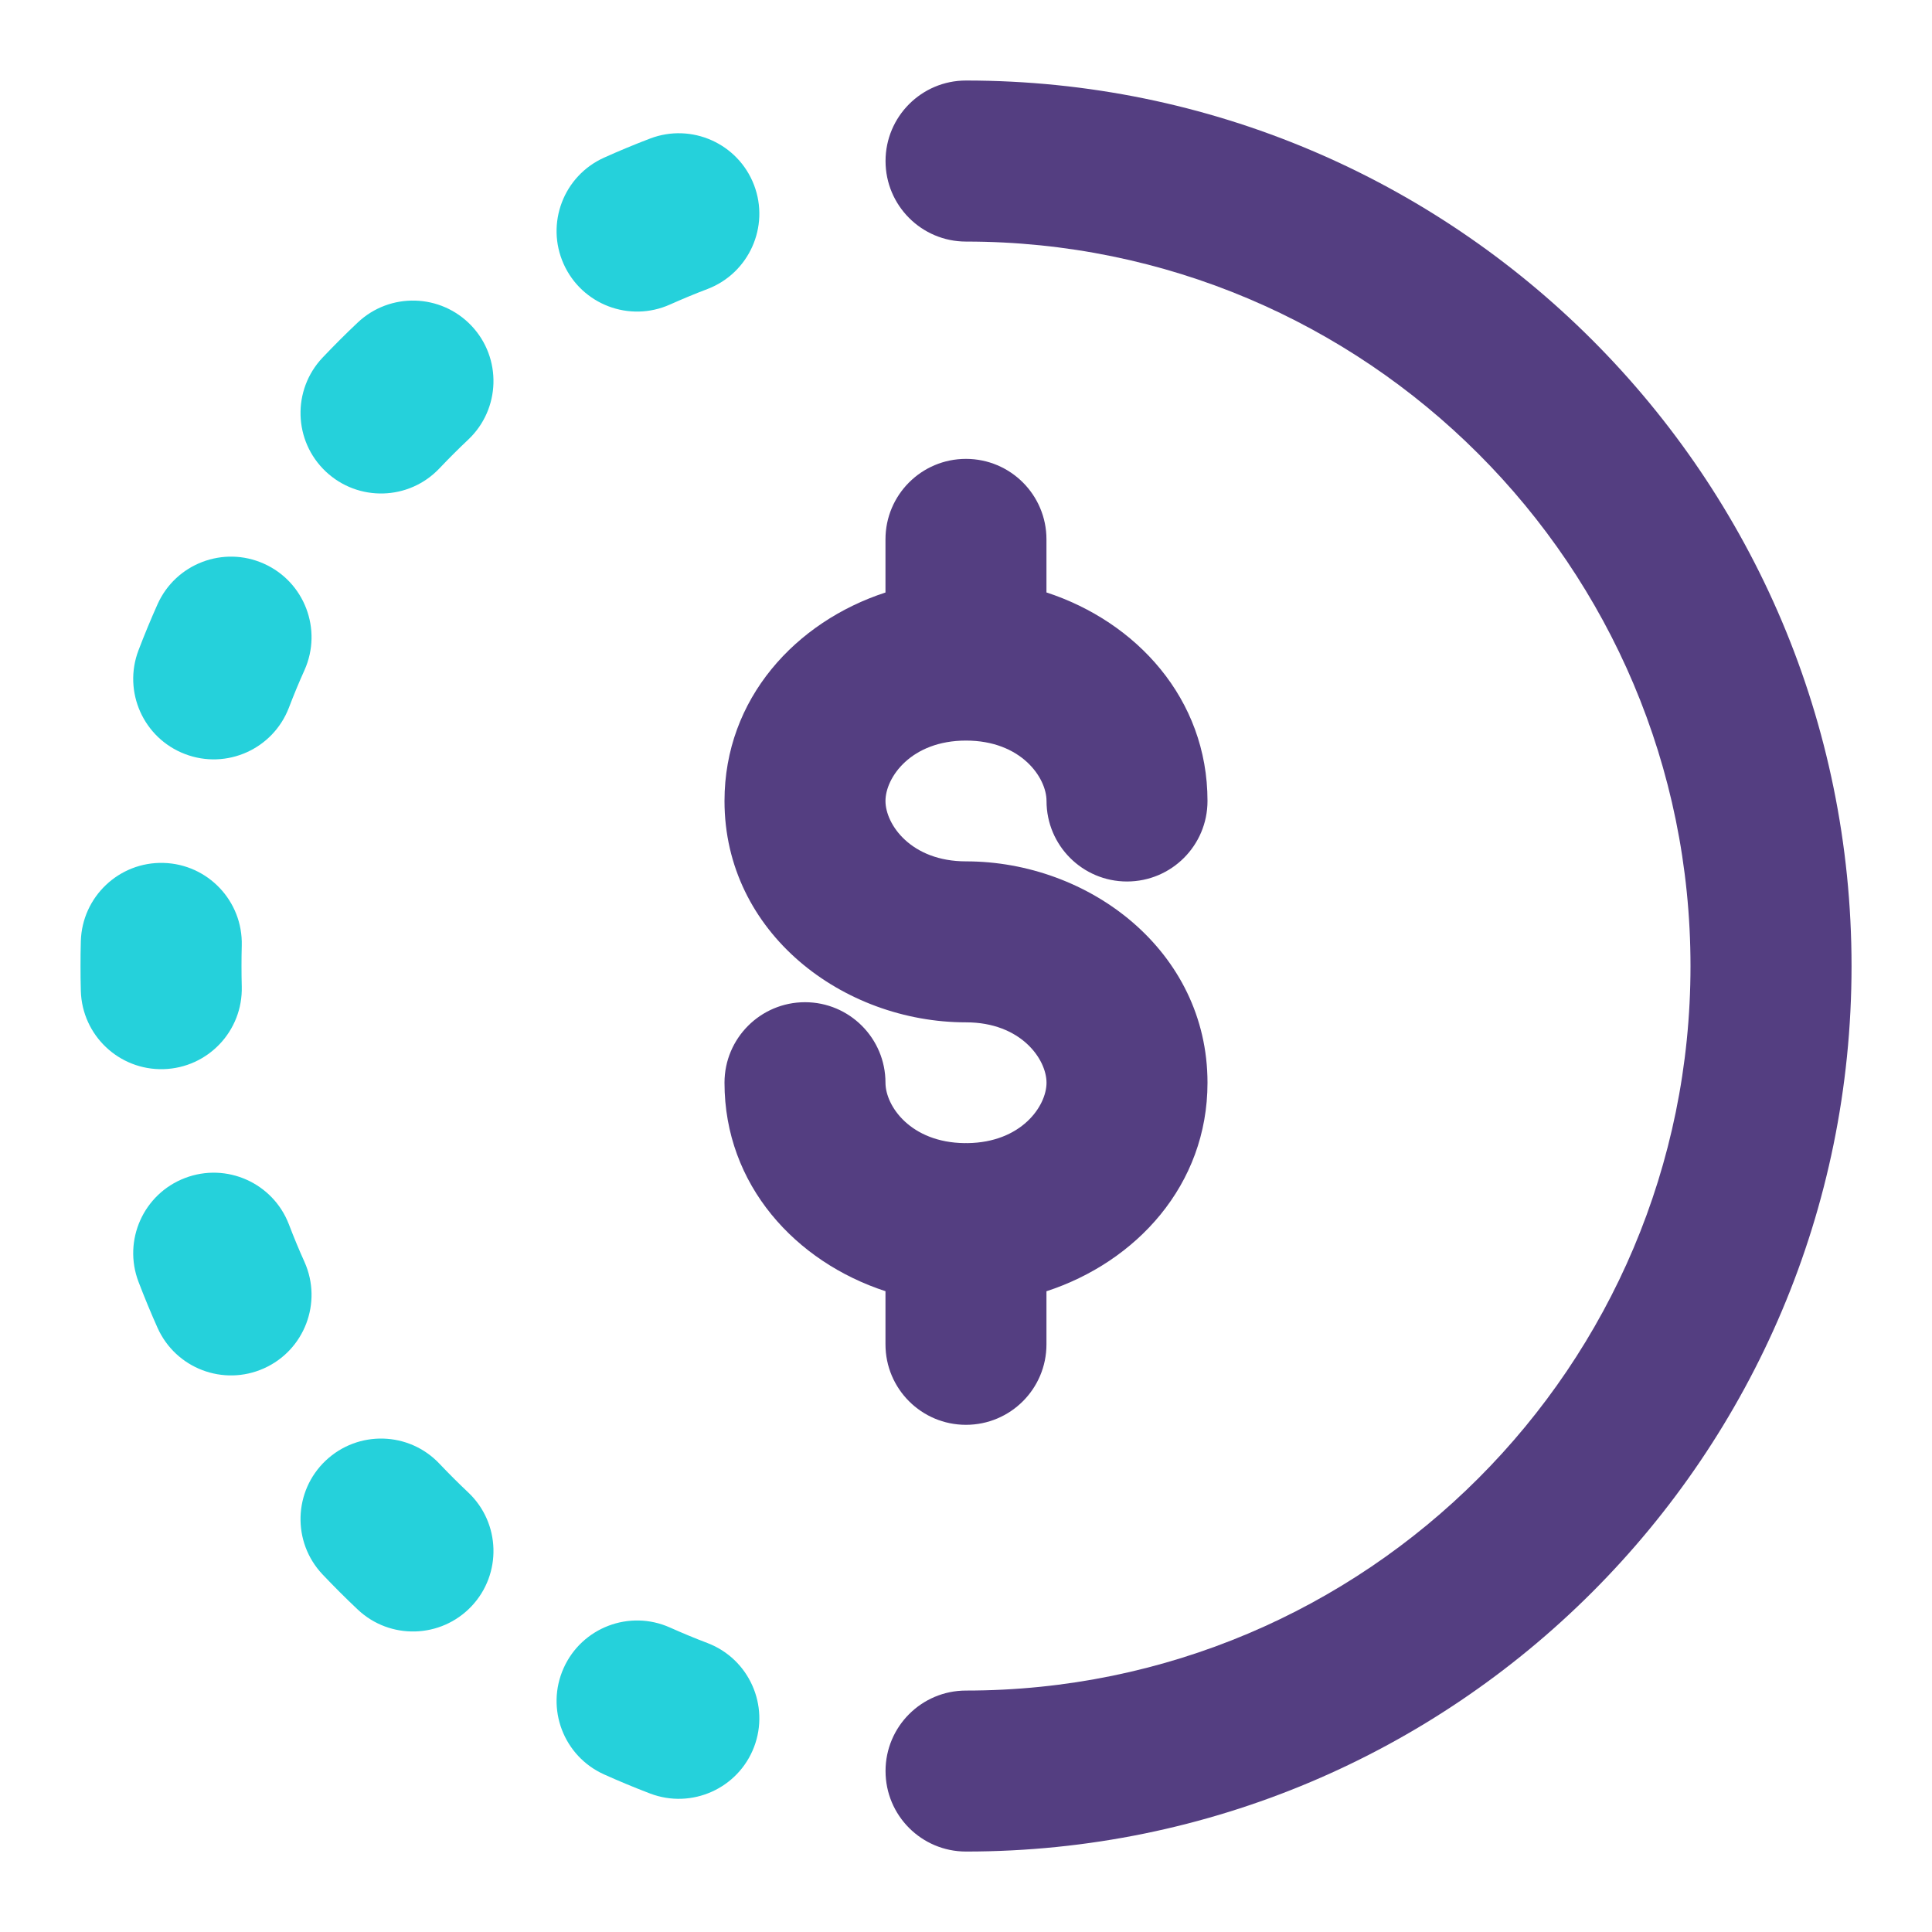
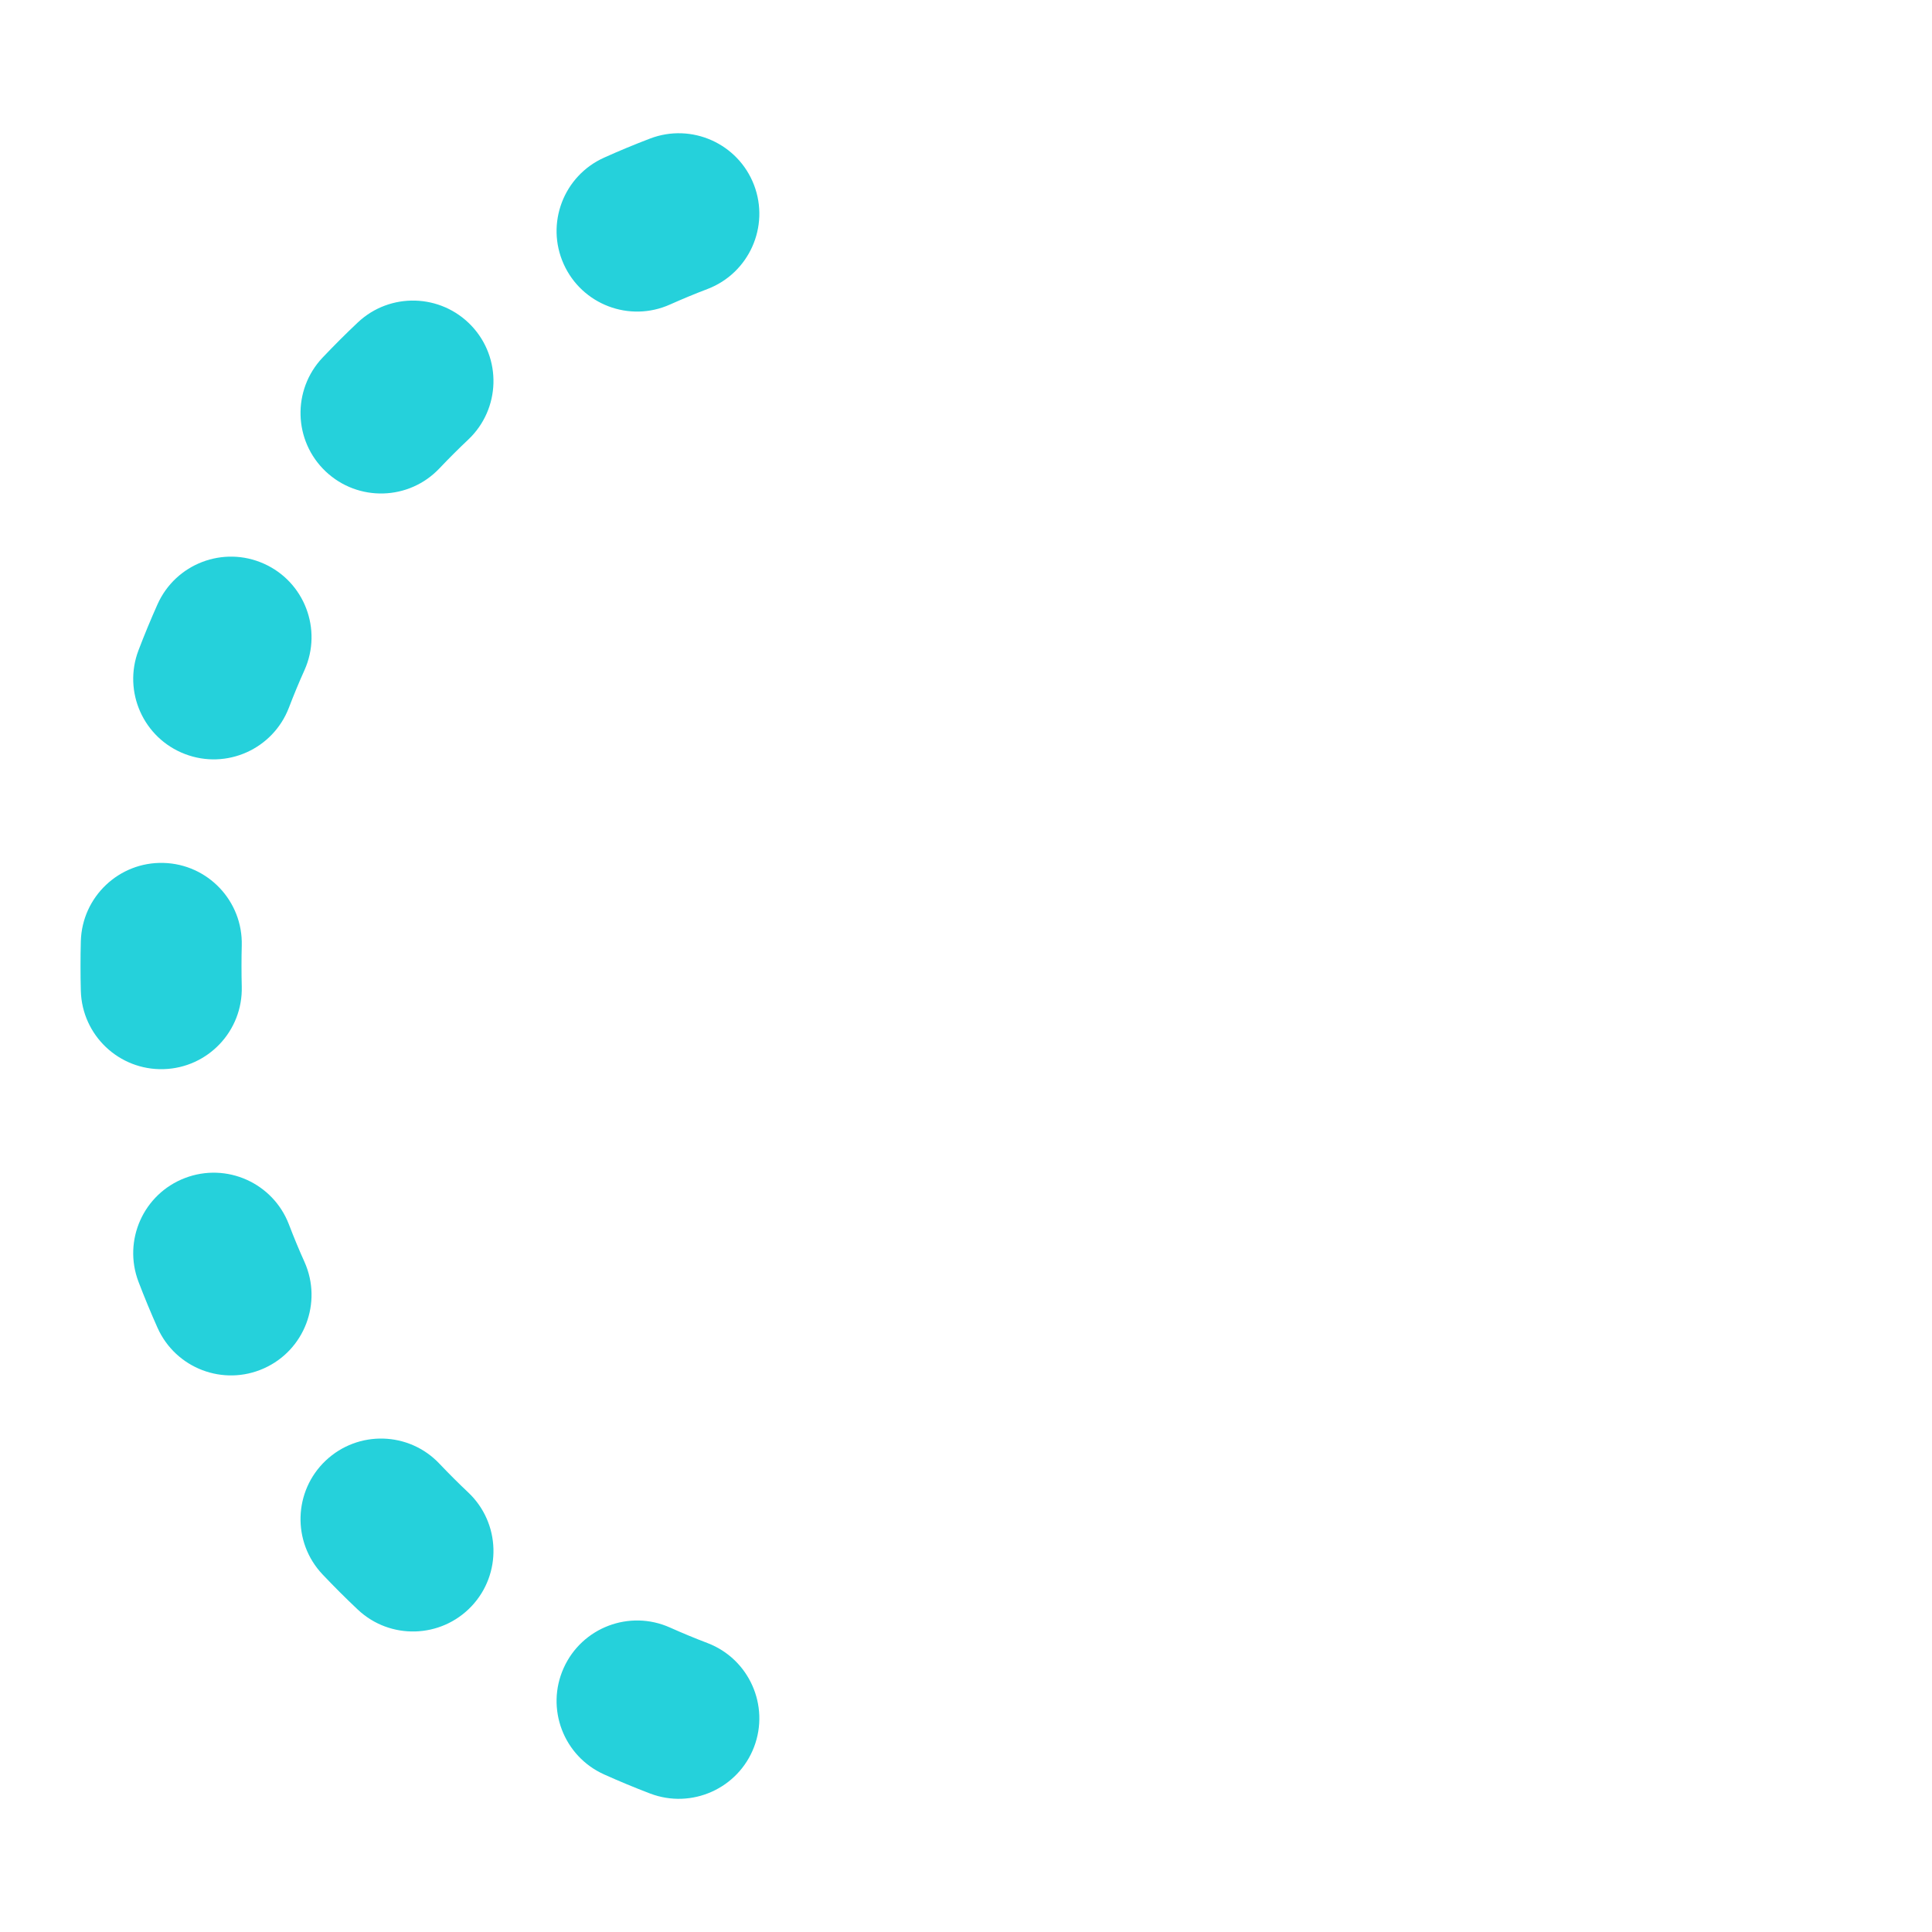
<svg xmlns="http://www.w3.org/2000/svg" width="31" height="31" viewBox="0 0 31 31" fill="none">
-   <path fill-rule="evenodd" clip-rule="evenodd" d="M14.209 2.584C14.209 1.871 14.787 1.292 15.5 1.292C23.347 1.292 29.709 7.654 29.709 15.501C29.709 23.348 23.347 29.709 15.5 29.709C14.787 29.709 14.209 29.131 14.209 28.417C14.209 27.704 14.787 27.126 15.5 27.126C21.921 27.126 27.125 21.921 27.125 15.501C27.125 9.08 21.921 3.876 15.5 3.876C14.787 3.876 14.209 3.297 14.209 2.584Z" fill="#543E81" />
  <path fill-rule="evenodd" clip-rule="evenodd" d="M12.099 2.969C12.353 3.635 12.019 4.382 11.353 4.637C11.149 4.714 10.949 4.798 10.751 4.886C10.1 5.178 9.336 4.887 9.044 4.236C8.752 3.585 9.043 2.821 9.694 2.529C9.936 2.42 10.182 2.318 10.431 2.223C11.098 1.969 11.844 2.303 12.099 2.969ZM7.565 5.227C8.055 5.745 8.032 6.563 7.514 7.053C7.356 7.202 7.202 7.356 7.052 7.514C6.562 8.033 5.745 8.055 5.226 7.565C4.708 7.075 4.685 6.258 5.175 5.739C5.358 5.546 5.546 5.358 5.739 5.176C6.257 4.686 7.074 4.709 7.565 5.227ZM4.235 9.045C4.886 9.336 5.177 10.101 4.886 10.752C4.797 10.949 4.714 11.15 4.636 11.354C4.381 12.02 3.635 12.354 2.968 12.099C2.302 11.845 1.968 11.098 2.223 10.432C2.318 10.183 2.42 9.937 2.528 9.695C2.82 9.044 3.584 8.753 4.235 9.045ZM2.624 13.846C3.337 13.866 3.899 14.46 3.879 15.173C3.876 15.282 3.875 15.391 3.875 15.501C3.875 15.61 3.876 15.719 3.879 15.828C3.899 16.541 3.337 17.135 2.624 17.155C1.911 17.175 1.317 16.613 1.297 15.899C1.293 15.767 1.292 15.634 1.292 15.501C1.292 15.367 1.293 15.234 1.297 15.102C1.317 14.389 1.911 13.826 2.624 13.846ZM2.968 18.902C3.635 18.647 4.381 18.981 4.636 19.647C4.714 19.851 4.797 20.052 4.886 20.249C5.177 20.9 4.886 21.665 4.235 21.956C3.584 22.248 2.82 21.957 2.528 21.306C2.42 21.064 2.318 20.818 2.223 20.569C1.968 19.903 2.302 19.156 2.968 18.902ZM5.226 23.436C5.745 22.946 6.562 22.968 7.052 23.487C7.202 23.645 7.356 23.799 7.514 23.948C8.032 24.438 8.055 25.256 7.565 25.774C7.074 26.292 6.257 26.315 5.739 25.825C5.546 25.643 5.358 25.455 5.175 25.262C4.685 24.744 4.708 23.926 5.226 23.436ZM9.044 26.765C9.336 26.114 10.1 25.823 10.751 26.115C10.949 26.203 11.149 26.287 11.353 26.364C12.019 26.619 12.353 27.366 12.099 28.032C11.844 28.698 11.098 29.032 10.431 28.778C10.182 28.683 9.936 28.581 9.694 28.472C9.043 28.18 8.752 27.416 9.044 26.765Z" fill="#25D1DB" />
-   <path fill-rule="evenodd" clip-rule="evenodd" d="M15.499 7.363C16.213 7.363 16.791 7.941 16.791 8.654V9.506C18.228 9.975 19.375 11.207 19.375 12.852C19.375 13.566 18.797 14.144 18.083 14.144C17.37 14.144 16.792 13.566 16.792 12.852C16.792 12.474 16.381 11.883 15.5 11.883C14.619 11.883 14.208 12.474 14.208 12.852C14.208 13.23 14.619 13.821 15.5 13.821C17.473 13.821 19.375 15.255 19.375 17.373C19.375 19.018 18.228 20.25 16.791 20.719V21.571C16.791 22.284 16.213 22.862 15.499 22.862C14.786 22.862 14.208 22.284 14.208 21.571V20.718C12.772 20.25 11.625 19.018 11.625 17.373C11.625 16.66 12.203 16.081 12.917 16.081C13.63 16.081 14.208 16.66 14.208 17.373C14.208 17.748 14.612 18.332 15.477 18.342C15.485 18.341 15.492 18.341 15.499 18.341C15.507 18.341 15.514 18.341 15.522 18.342C16.388 18.332 16.792 17.748 16.792 17.373C16.792 16.995 16.381 16.404 15.5 16.404C13.527 16.404 11.625 14.97 11.625 12.852C11.625 11.207 12.772 9.975 14.208 9.507V8.654C14.208 7.941 14.786 7.363 15.499 7.363Z" fill="#543E81" />
</svg>